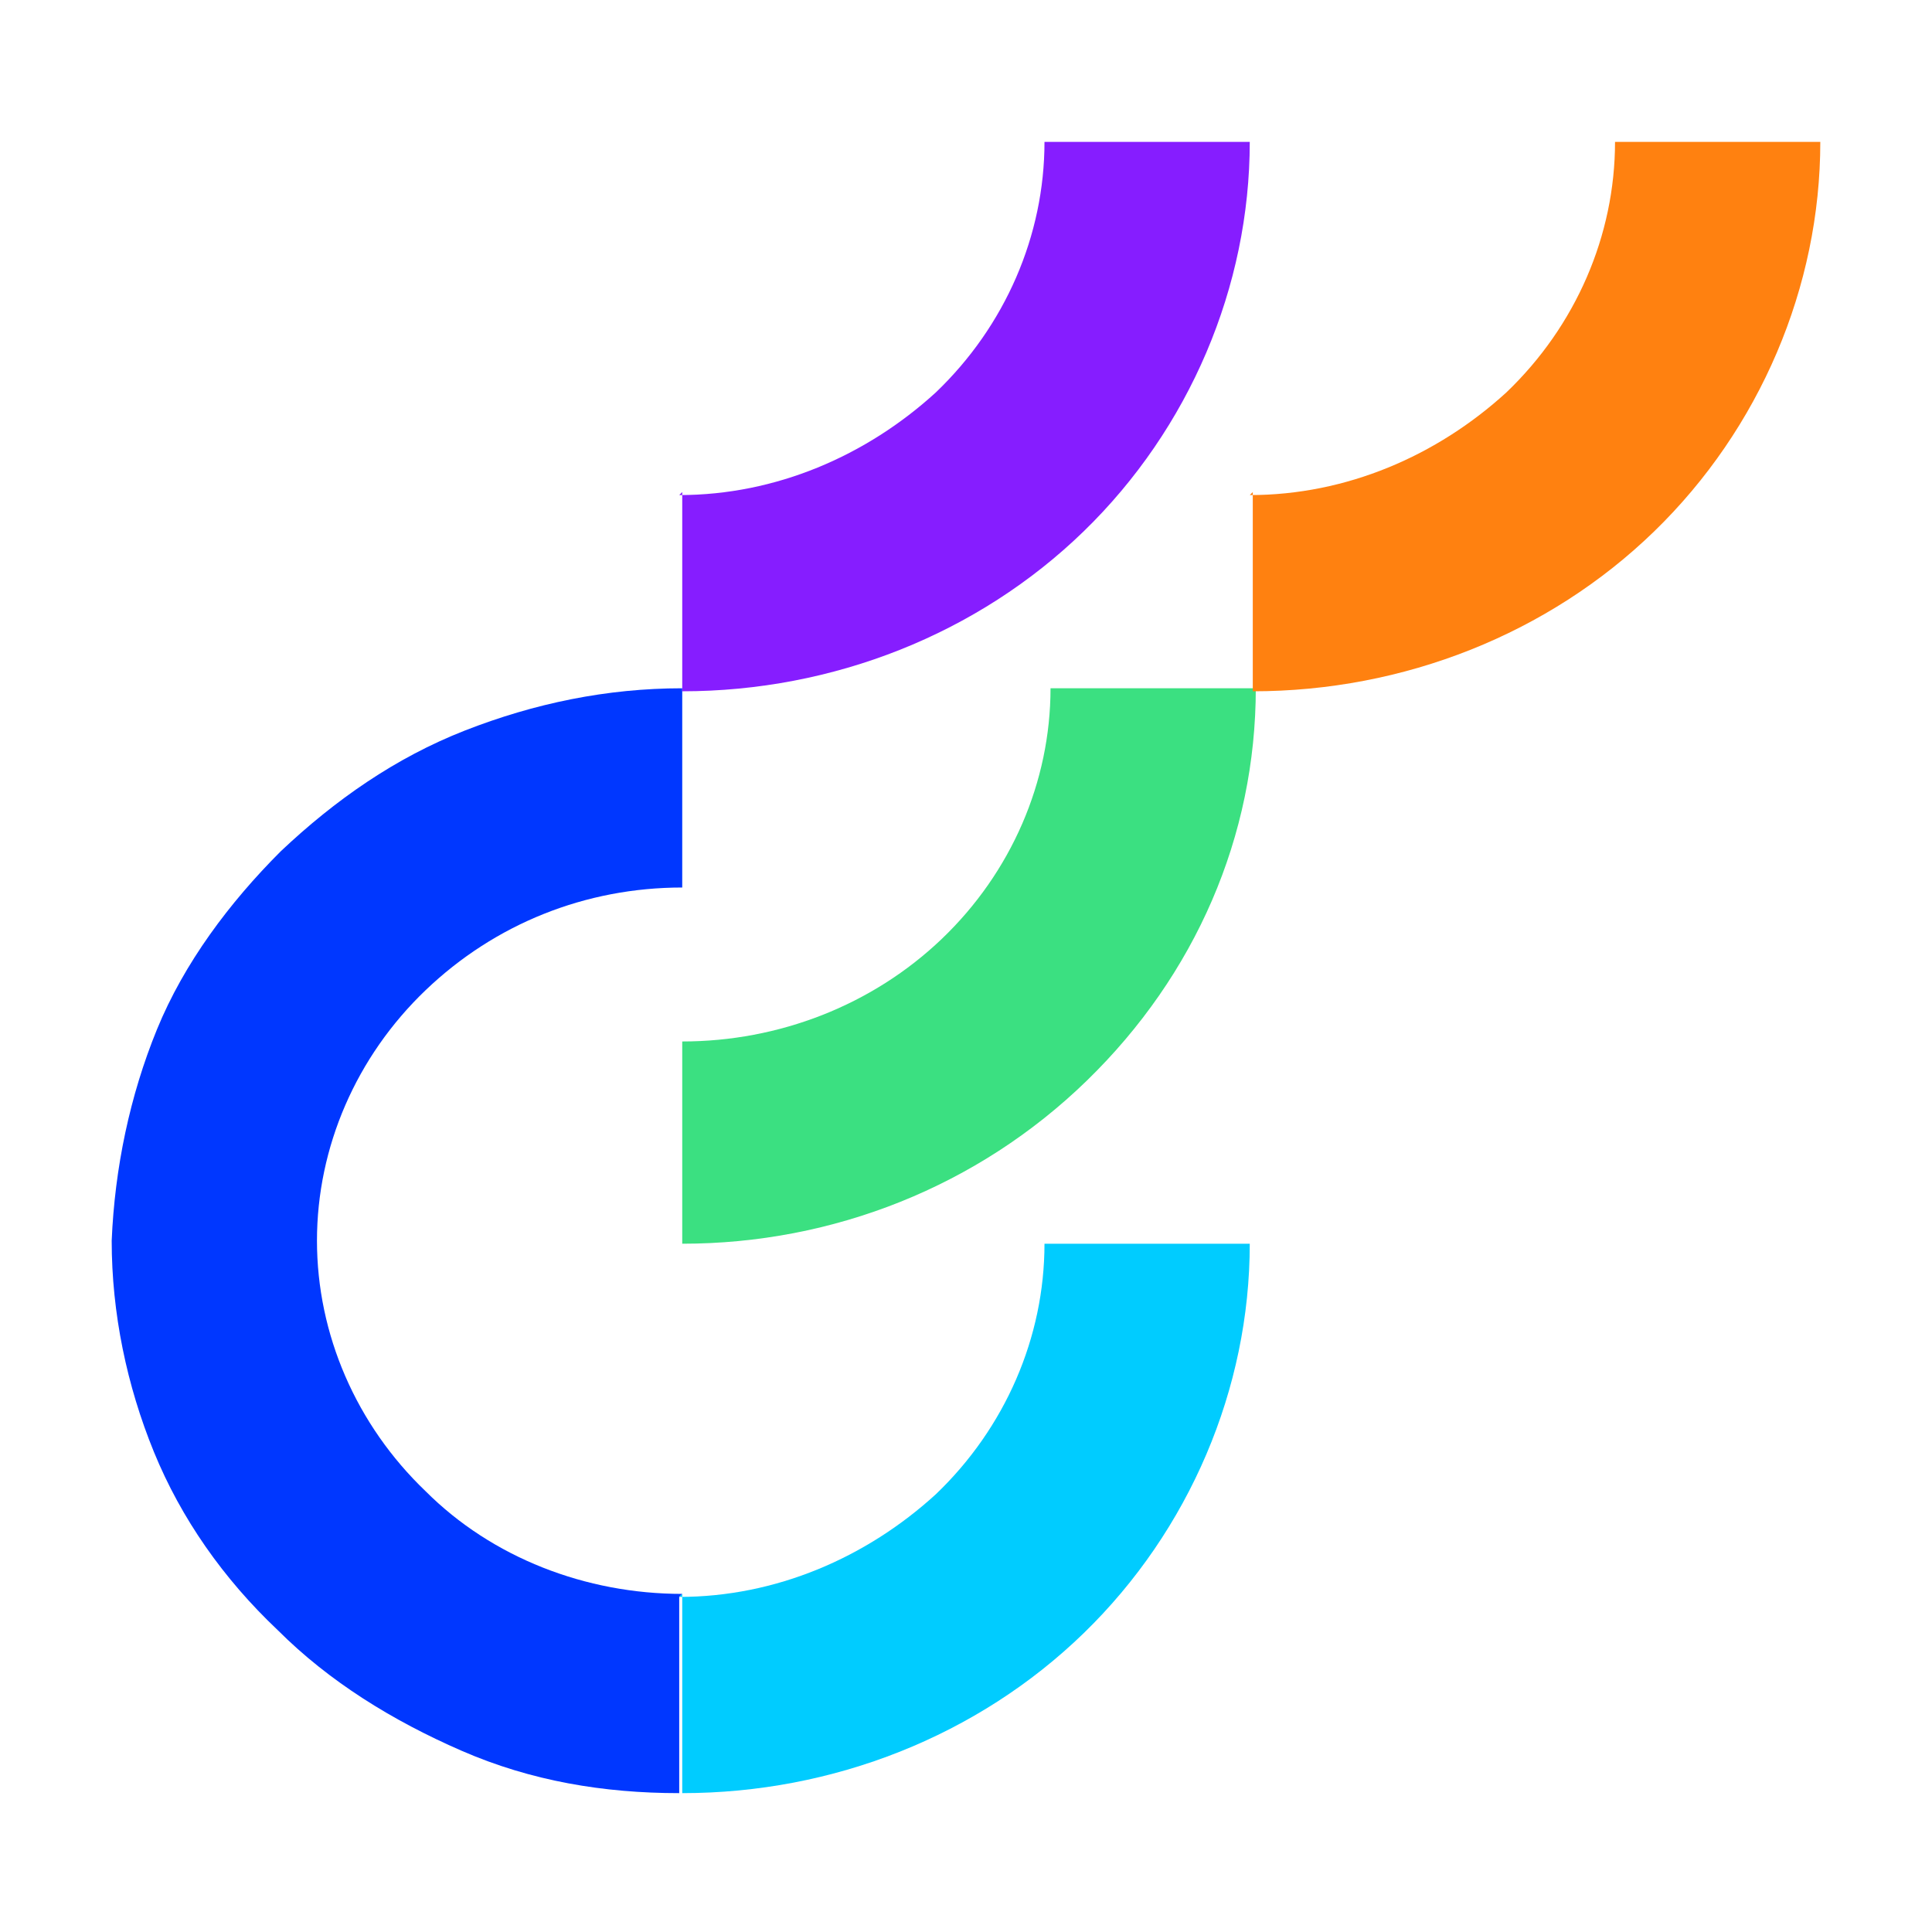
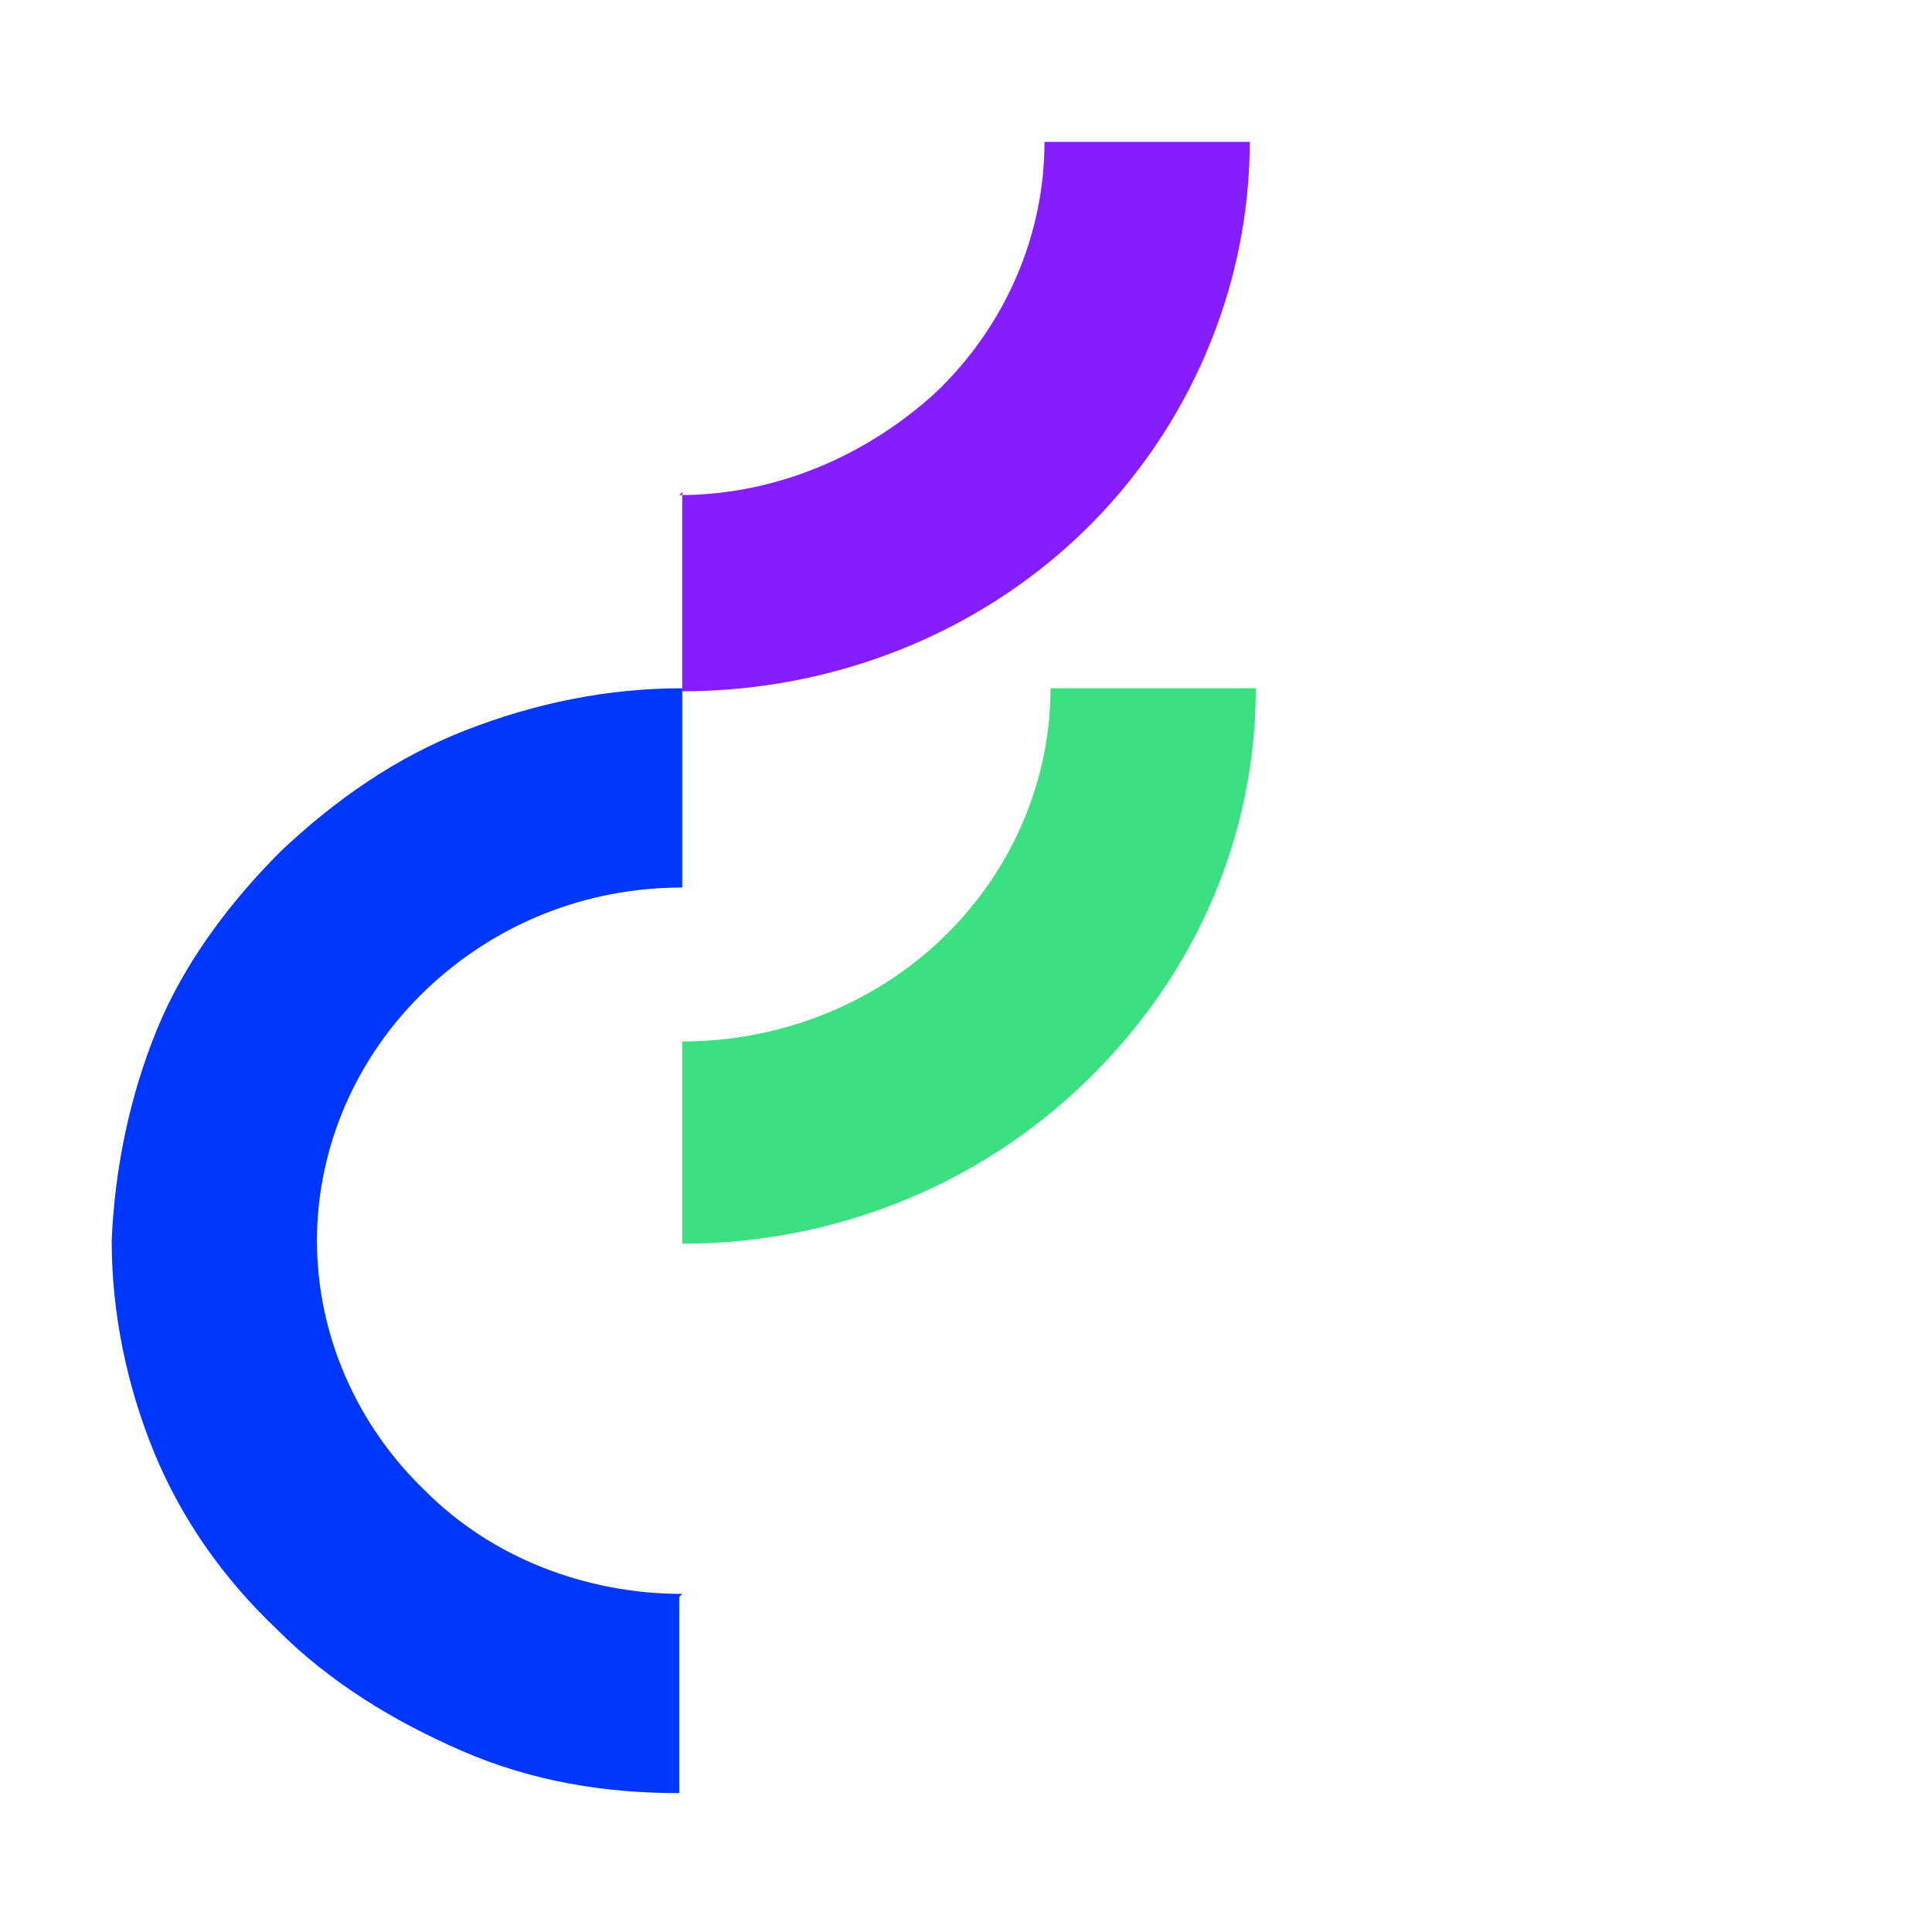
<svg xmlns="http://www.w3.org/2000/svg" id="Layer_1" data-name="Layer 1" version="1.1" viewBox="0 0 64 64">
  <defs>
    <style>
      .cls-1 {
        fill: #861dff;
      }

      .cls-1, .cls-2, .cls-3, .cls-4, .cls-5 {
        stroke-width: 0px;
      }

      .cls-2 {
        fill: #ff8110;
      }

      .cls-3 {
        fill: #0037ff;
      }

      .cls-4 {
        fill: #3be081;
      }

      .cls-5 {
        fill: #0cf;
      }
    </style>
  </defs>
  <path class="cls-4" d="M22.6,34.6v6.6c5,0,9.8-1.9,13.4-5.4s5.6-8.1,5.6-13h-6.8c0,3.1-1.3,6.1-3.6,8.3-2.3,2.2-5.4,3.4-8.6,3.4Z" />
  <path class="cls-3" d="M22.6,52.8c-3.2,0-6.3-1.2-8.5-3.4-2.3-2.2-3.6-5.2-3.6-8.3s1.3-6.1,3.6-8.3c2.3-2.2,5.3-3.4,8.5-3.4v-6.6c-2.5,0-4.9.5-7.2,1.4-2.3.9-4.3,2.3-6.1,4-1.7,1.7-3.2,3.7-4.1,5.9s-1.4,4.6-1.5,7c0,2.4.5,4.8,1.4,7s2.3,4.2,4.1,5.9c1.7,1.7,3.8,3,6.1,4s4.7,1.4,7.2,1.4h0v-6.5h0Z" />
-   <path class="cls-5" d="M22.6,52.8v6.6c5,0,9.8-1.9,13.3-5.3,3.5-3.4,5.5-8.1,5.5-12.9h-6.8c0,3.1-1.3,6.1-3.6,8.3-2.3,2.1-5.3,3.4-8.5,3.4Z" />
  <path class="cls-1" d="M22.6,16.3v6.6c5,0,9.8-1.9,13.3-5.3,3.5-3.4,5.5-8.1,5.5-12.9h-6.8c0,3.1-1.3,6.1-3.6,8.3-2.3,2.1-5.3,3.4-8.5,3.4Z" />
-   <path class="cls-2" d="M41.5,16.3v6.6c5,0,9.8-1.9,13.3-5.3,3.5-3.4,5.5-8.1,5.5-12.9h-6.8c0,3.1-1.3,6.1-3.6,8.3-2.3,2.1-5.3,3.4-8.5,3.4Z" />
</svg>